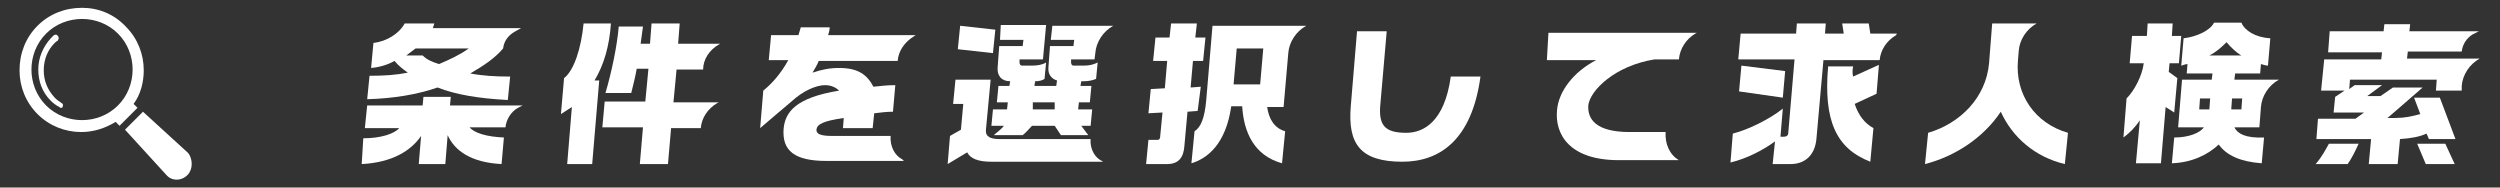
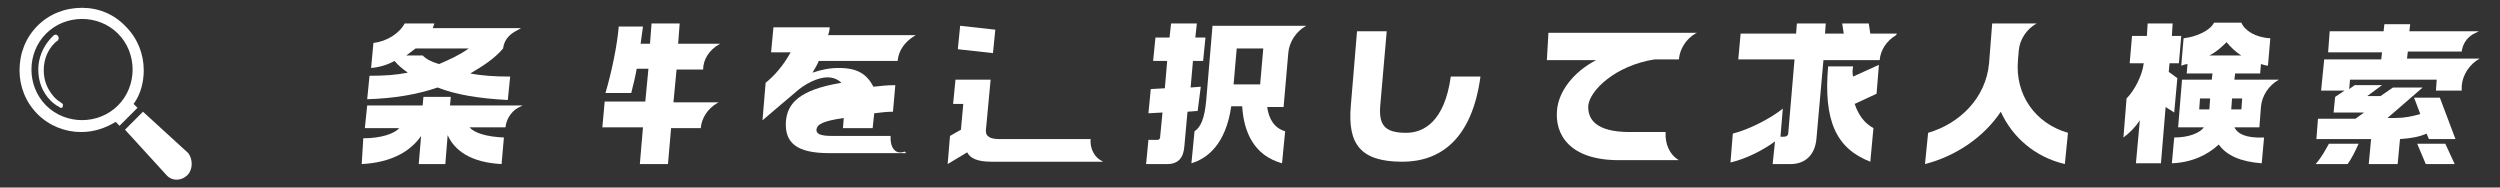
<svg xmlns="http://www.w3.org/2000/svg" version="1.1" id="レイヤー_1" x="0px" y="0px" viewBox="0 0 320 24" style="enable-background:new 0 0 320 24;" xml:space="preserve">
  <rect x="0" y="0" width="320" height="24" fill="#333333" stroke="none" />
  <style type="text/css">
	.st0{fill:#FFFFFF;}
</style>
  <g>
    <g>
      <g>
        <path class="st0" d="M24,22.4L24,22.4c-0.8,0.8-2,0.8-2.7,0l-5.3-5.8l2.3-2.3l5.8,5.3C24.7,20.4,24.7,21.7,24,22.4z" />
        <path class="st0" d="M18.4,9c0-2.1-0.8-4.1-2.3-5.6C14.6,1.8,12.6,1,10.5,1C8.3,1,6.3,1.8,4.8,3.3C3.3,4.8,2.5,6.8,2.5,9     c0,2.1,0.8,4.1,2.3,5.6c1.5,1.5,3.5,2.3,5.6,2.3c1.6,0,3.1-0.5,4.4-1.3l0.5,0.5l2.3-2.3l-0.5-0.5C18,12.1,18.4,10.5,18.4,9z      M15.1,13.5c-2.5,2.5-6.7,2.5-9.2,0c-2.5-2.5-2.5-6.7,0-9.2c2.5-2.5,6.7-2.5,9.2,0S17.6,11,15.1,13.5z" />
        <path class="st0" d="M7.8,13.8c-0.1,0-0.1,0-0.2-0.1c-0.4-0.2-0.8-0.5-1.1-0.8c-1.1-1.1-1.6-2.5-1.6-4c0-1.5,0.6-2.9,1.6-4     c0.1-0.1,0.3-0.3,0.4-0.4c0.2-0.1,0.4-0.1,0.5,0.1C7.6,4.8,7.5,5,7.4,5.2C7.2,5.3,7.1,5.4,7,5.5C6.1,6.4,5.6,7.6,5.6,9     s0.5,2.5,1.4,3.5c0.3,0.3,0.6,0.5,0.9,0.7c0.2,0.1,0.2,0.3,0.1,0.5C8,13.8,7.9,13.8,7.8,13.8z" />
      </g>
    </g>
    <g>
      <g>
        <path class="st0" d="M64.7,16.3c0.1-1,0.7-2,1.6-2.5l0.6-0.3h-2l0,0h-7.3l0.1-1.1h-3.5l-0.1,1.1H47l-0.3,2.9h4.4     c-0.6,0.7-2.3,1.3-4.6,1.3L46.3,21c3.9-0.2,6.3-1.7,7.6-3.6L53.6,21H57l0.3-3.7c0.9,2,3,3.5,6.9,3.7l0.3-3.4     c-2.3-0.1-3.8-0.6-4.4-1.3L64.7,16.3L64.7,16.3z" />
        <path class="st0" d="M65,12.8l0.3-3c-1.9,0-3.6-0.1-5.1-0.4c1.7-1,3.1-1.9,4.2-3.2v0c0.1-0.9,0.6-1.6,1.4-2.1l0.9-0.5h-2h-1h-8.3     L55.6,3h-3.8c-0.7,1.3-2.3,2.3-4,2.5l-0.3,3.2c1.1-0.1,2.1-0.4,3-0.9c0.5,0.6,1,1,1.7,1.5c-1.5,0.3-3,0.4-4.9,0.4l-0.3,3     c3.4-0.1,6.4-0.6,9-1.5C58.3,12.1,61.2,12.6,65,12.8z M54.1,7.1h-2.1c0.4-0.3,0.8-0.6,1.2-0.9h6.8c-1.1,0.8-2.4,1.4-3.8,2     C55.2,7.9,54.6,7.6,54.1,7.1z" />
      </g>
      <g>
-         <path class="st0" d="M78.2,3h-3.5c-0.3,3.1-1.2,6-2.5,7l-0.4,4.6c0.5-0.3,0.9-0.6,1.4-0.9L72.6,21h3.2l0.9-10.7h-0.6     C77.3,8.3,78,5.9,78.2,3z" />
        <path class="st0" d="M92,13.1h-3v0h-2.8l0.4-4.2h3.4v0C90,7.6,90.8,6.4,92,5.7l0.2-0.1h-3l0,0h-2.4L87,3h-3.6l-0.2,2.6H82     c0.1-0.7,0.2-1.5,0.3-2.2h-3.1c-0.2,2.4-0.9,5.8-1.7,8.5h3.3c0.3-1.2,0.5-2,0.7-3.1h1.5l-0.4,4.2h-5.2l-0.3,3.3h5.2L81.9,21h3.6     l0.4-4.6h3.8v0c0.1-1.3,0.9-2.5,2.1-3.2L92,13.1z" />
      </g>
-       <path class="st0" d="M114,17.4h-7.5c-1.6,0-2-0.3-2-0.8c0.1-0.7,0.8-1.1,3.5-1.5l-0.1,1.3h3.8l0.2-1.9c0.8-0.1,1.6-0.2,2.4-0.2    l0.3-3.4c-1,0-1.9,0.1-2.8,0.2c-0.8-1.5-1.9-2.4-4.4-2.4c-1.2,0-2.2,0.2-3.4,0.6c0.3-0.5,0.6-1,0.8-1.5h10.1v0    c0.1-1.3,0.9-2.4,2-3.1l0.3-0.2h-2h-1h-8.2c0.1-0.3,0.2-0.7,0.2-1h-3.7c-0.1,0.3-0.2,0.7-0.3,1h-3.5l-0.3,3.2h2.5    c-1,1.8-2.1,3-3.2,3.9l-0.4,4.8c1.5-1.3,3.3-2.8,4-3.4c1.5-1.4,3.2-2.1,4.3-2.1c0.8,0,1.4,0.3,1.8,0.7c-5.5,0.9-6.9,2.7-7.1,4.9    c-0.2,2.8,1.4,4.1,5.5,4.1h6.9h1h2l-0.2-0.2C114.5,19.9,113.9,18.7,114,17.4L114,17.4z" />
+       <path class="st0" d="M114,17.4h-7.5c-1.6,0-2-0.3-2-0.8c0.1-0.7,0.8-1.1,3.5-1.5l-0.1,1.3h3.8l0.2-1.9c0.8-0.1,1.6-0.2,2.4-0.2    l0.3-3.4c-1,0-1.9,0.1-2.8,0.2c-0.8-1.5-1.9-2.4-4.4-2.4c-1.2,0-2.2,0.2-3.4,0.6c0.3-0.5,0.6-1,0.8-1.5h10.1v0    c0.1-1.3,0.9-2.4,2-3.1l0.3-0.2h-2h-1h-8.2c0.1-0.3,0.2-0.7,0.2-1h-3.7h-3.5l-0.3,3.2h2.5    c-1,1.8-2.1,3-3.2,3.9l-0.4,4.8c1.5-1.3,3.3-2.8,4-3.4c1.5-1.4,3.2-2.1,4.3-2.1c0.8,0,1.4,0.3,1.8,0.7c-5.5,0.9-6.9,2.7-7.1,4.9    c-0.2,2.8,1.4,4.1,5.5,4.1h6.9h1h2l-0.2-0.2C114.5,19.9,113.9,18.7,114,17.4L114,17.4z" />
      <g>
-         <path class="st0" d="M127.2,17.3h3.7c0.5-0.4,0.8-0.8,1.2-1.2h2.9l0.8,1.2h3.5l-0.9-1.2h1.2l0.2-2.1h-1.8l0.1-0.9h1.4l0.2-2.1     h-1.4l0.1-0.6h0.3c0.6,0,1.1-0.1,1.6-0.3l0.2-2.1c-0.6,0.3-1.1,0.4-1.9,0.4h-1.2c-0.2,0-0.3-0.2-0.3-0.4l0-0.4h3l0.1-0.8     c0.1-1.4,1-2.8,2.3-3.5v0h-2v0h-5.8l-0.2,1.8h3l-0.1,0.8h-3l-0.2,2.7c-0.1,0.9,0.4,1.5,1.1,1.7l-0.1,0.7h-2.8l0.1-0.6     c0.5,0,0.9-0.1,1.2-0.3l0.2-2.1c-0.5,0.3-1.1,0.4-1.9,0.4h-1.2c-0.2,0-0.3-0.2-0.3-0.4l0-0.4h3l0.4-4.4h-5.8L128,5.1h3l-0.1,0.8     h-3l-0.2,2.7c-0.1,1.1,0.5,1.8,1.6,1.8h0l-0.1,0.6h-1.4l-0.2,2.1h1.4l-0.1,0.9h-1.8l-0.2,2.1h1.6     C128.3,16.4,127.8,16.8,127.2,17.3z M132.2,13.1h2.8L135,14h-2.8L132.2,13.1z" />
        <polygon class="st0" points="127.4,3.8 122.9,3.3 122.6,6.3 127.1,6.8    " />
        <path class="st0" d="M139.6,17.8L139.6,17.8l-11.7,0c-1.1,0-1.8-0.3-1.7-1.2l0.6-6.4h-4.5l-0.3,3.1h1.3l-0.3,3.3l-1.4,0.8     l-0.3,3.6l2.5-1.5c0.4,0.8,1.4,1.2,3.1,1.2h11.3h1h2l-0.5-0.3C140,19.9,139.5,18.9,139.6,17.8z" />
      </g>
      <g>
        <path class="st0" d="M153.7,11.1l-1.3,0.1l0.3-3.4h1.3l0.3-3H153l0.2-1.8h-3.3l-0.2,1.8h-1.8l-0.3,3h1.8l-0.3,3.5l-1.8,0.1     l-0.3,3.1l1.8-0.1l-0.3,3.1c0,0.2-0.1,0.4-0.3,0.4h-1.2l-0.3,3.1h2.7c1.5,0,2.1-0.9,2.2-2.3l0.4-4.4l1.3-0.1L153.7,11.1z" />
        <path class="st0" d="M162.2,13.7h2.1l0.6-6.9c0.1-1.4,1-2.8,2.3-3.5v0h-2v0h-10l-0.8,9.5c-0.2,2.3-0.7,3.5-1.5,4l-0.4,4.1     c2-0.6,4.4-2.4,5.1-7.3h1.4c0.2,3.3,1.5,6.3,5.1,7.3l0.4-4.1C163.1,16.4,162.4,15.2,162.2,13.7z M161.3,10.8h-3.4l0.4-4.6h3.4     L161.3,10.8z" />
      </g>
      <path class="st0" d="M180,17c-2.8,0-3.6-1-3.3-3.8l0.8-9.2h-3.8l-0.8,9.6c-0.4,4.8,1.2,7.1,6.6,7.1c4.8,0,8.9-2.8,10-10.9h-3.8    C184.9,15.6,182.2,17,180,17z" />
      <path class="st0" d="M213.2,16.9h-4.6c-4.4,0-5.4-1.7-5.3-3.4c0.2-1.9,3.4-5.1,8.5-5.9h3.1v0c0.1-1.3,0.9-2.6,2.1-3.3l0.2-0.1h-3    v0h-16L198,7.7h6.3c-2.9,1.5-4.8,4-5,6.4c-0.3,3.1,1.6,6.4,7.9,6.4h4.7h1h2v0C213.7,19.8,213.1,18.4,213.2,16.9L213.2,16.9z" />
      <g>
-         <polygon class="st0" points="228.5,9.1 222.9,8.4 222.6,11.7 228.2,12.5    " />
        <path class="st0" d="M237.2,8.5h-3.2c-0.6,6.9,1,10.5,5.4,12.2l0.4-4.3c-1.1-0.6-1.9-1.6-2.4-3.1l2.8-1.3l0.3-3.7l-3.3,1.5     C237.1,9.4,237.1,9,237.2,8.5z" />
        <path class="st0" d="M242.8,4.3h-2h-1h-0.4L239.2,3h-3.4l0.2,1.3h-2.4l0.1-1.3H230l-0.1,1.3h-7.1l-0.3,3.3h7.2l-0.8,9.4     c0,0.4-0.3,0.5-0.6,0.5h-0.4l0.3-3.6c-1.6,1.3-4.4,2.7-6.4,3.2l-0.3,3.7c2.1-0.5,4.2-1.6,5.7-2.7l-0.3,2.9h2.3     c1.8,0,3.1-1.1,3.3-3.2l0.9-10.1h7.2v0c0.1-1.3,0.9-2.5,2.1-3.2L242.8,4.3z" />
      </g>
      <path class="st0" d="M258.3,7.7l0.1-1.2c0.1-1.4,1-2.8,2.3-3.5v0h-2h-1H255l-0.4,5.1c-0.4,4.4-3.7,7.7-7.8,8.9l-0.4,4    c3.9-1,7.5-3.4,9.7-6.7c1.5,3.3,4.4,5.8,8.2,6.7l0.4-4C260.5,15.8,257.9,12.1,258.3,7.7z" />
      <g>
        <path class="st0" d="M286,16.3h3.2l0.2-2.6c0.1-1.4,1-2.8,2.3-3.5v0h-2h-1H286l0.1-0.8h3.2l0.1-1.2c0.3,0.1,0.7,0.2,0.9,0.2     l0.3-3.5c-1.9-0.1-3.3-1-3.7-2h-3.5c-0.5,1-2.2,1.8-3.9,2l-0.3,3.5c0.1,0,0.5-0.2,0.8-0.2l-0.1,1.2h3.3l-0.1,0.8h-3.8l-0.5,6.1     h3.3c-0.5,0.7-1.9,1.3-3.8,1.3l-0.3,3.3c2.6-0.1,4.6-1.1,6-2.4c1,1.4,2.8,2.2,5.5,2.4l0.3-3.3C287.4,17.7,286.4,17.1,286,16.3z      M282.8,14h-1.3l0.1-1.4h1.3L282.8,14z M282.8,7.1c0.8-0.4,1.5-1,2.2-1.7c0.5,0.6,1.2,1.3,1.9,1.7H282.8z M285.7,12.6h1.3     l-0.1,1.4h-1.3L285.7,12.6z" />
        <path class="st0" d="M278.1,3h-3.2l-0.1,1.6h-1.9l-0.3,3.5h1.8c-0.2,1.6-1.2,3.5-2.2,4.5l-0.4,5c0.8-0.6,1.5-1.3,2.1-2.2     l-0.5,5.5h3.2l0.6-7.2l1.1,0.7l0.4-4.4l-1.1-0.8l0.1-1.1h1.2l0.3-3.5h-1.2L278.1,3z" />
      </g>
      <g>
        <path class="st0" d="M315.1,11.5l0-0.5c0.1-1.4,1-2.8,2.3-3.5v0h-2h-1h-6.3l0.1-0.9h6.9v0c0.1-0.9,0.6-1.7,1.4-2.2l0.8-0.4h-2h-1     h-5.9l0.1-0.9h-3.3l-0.1,0.9h-6.9l-0.2,2.7h6.9l-0.1,0.9h-7.3l-0.4,4h3l-1.2,0.8l-0.2,2h3.9l-1.1,0.8h-4.8l-0.2,2.6h7l-0.3,3.2     h3.7l0.3-3.2c1.5-0.1,2.5-0.3,3.4-0.7l0.3,0.7h3.4l-2-5.3H309l0.8,2.1c-1.1,0.3-2,0.5-3.2,0.5h-1l4.5-3.9h-3.8l-1.6,1.1H303     l1.9-1.4h-3.5l-0.7,0.5l0.1-1.2h11.1l-0.1,1.4H315.1z" />
        <polygon class="st0" points="309.4,18.4 310.5,21 314.2,21 313,18.4    " />
        <path class="st0" d="M296.4,21h4.1c0.5-0.7,1-1.7,1.4-2.6h-3.8C297.7,19.1,297.2,20.1,296.4,21z" />
      </g>
    </g>
  </g>
</svg>